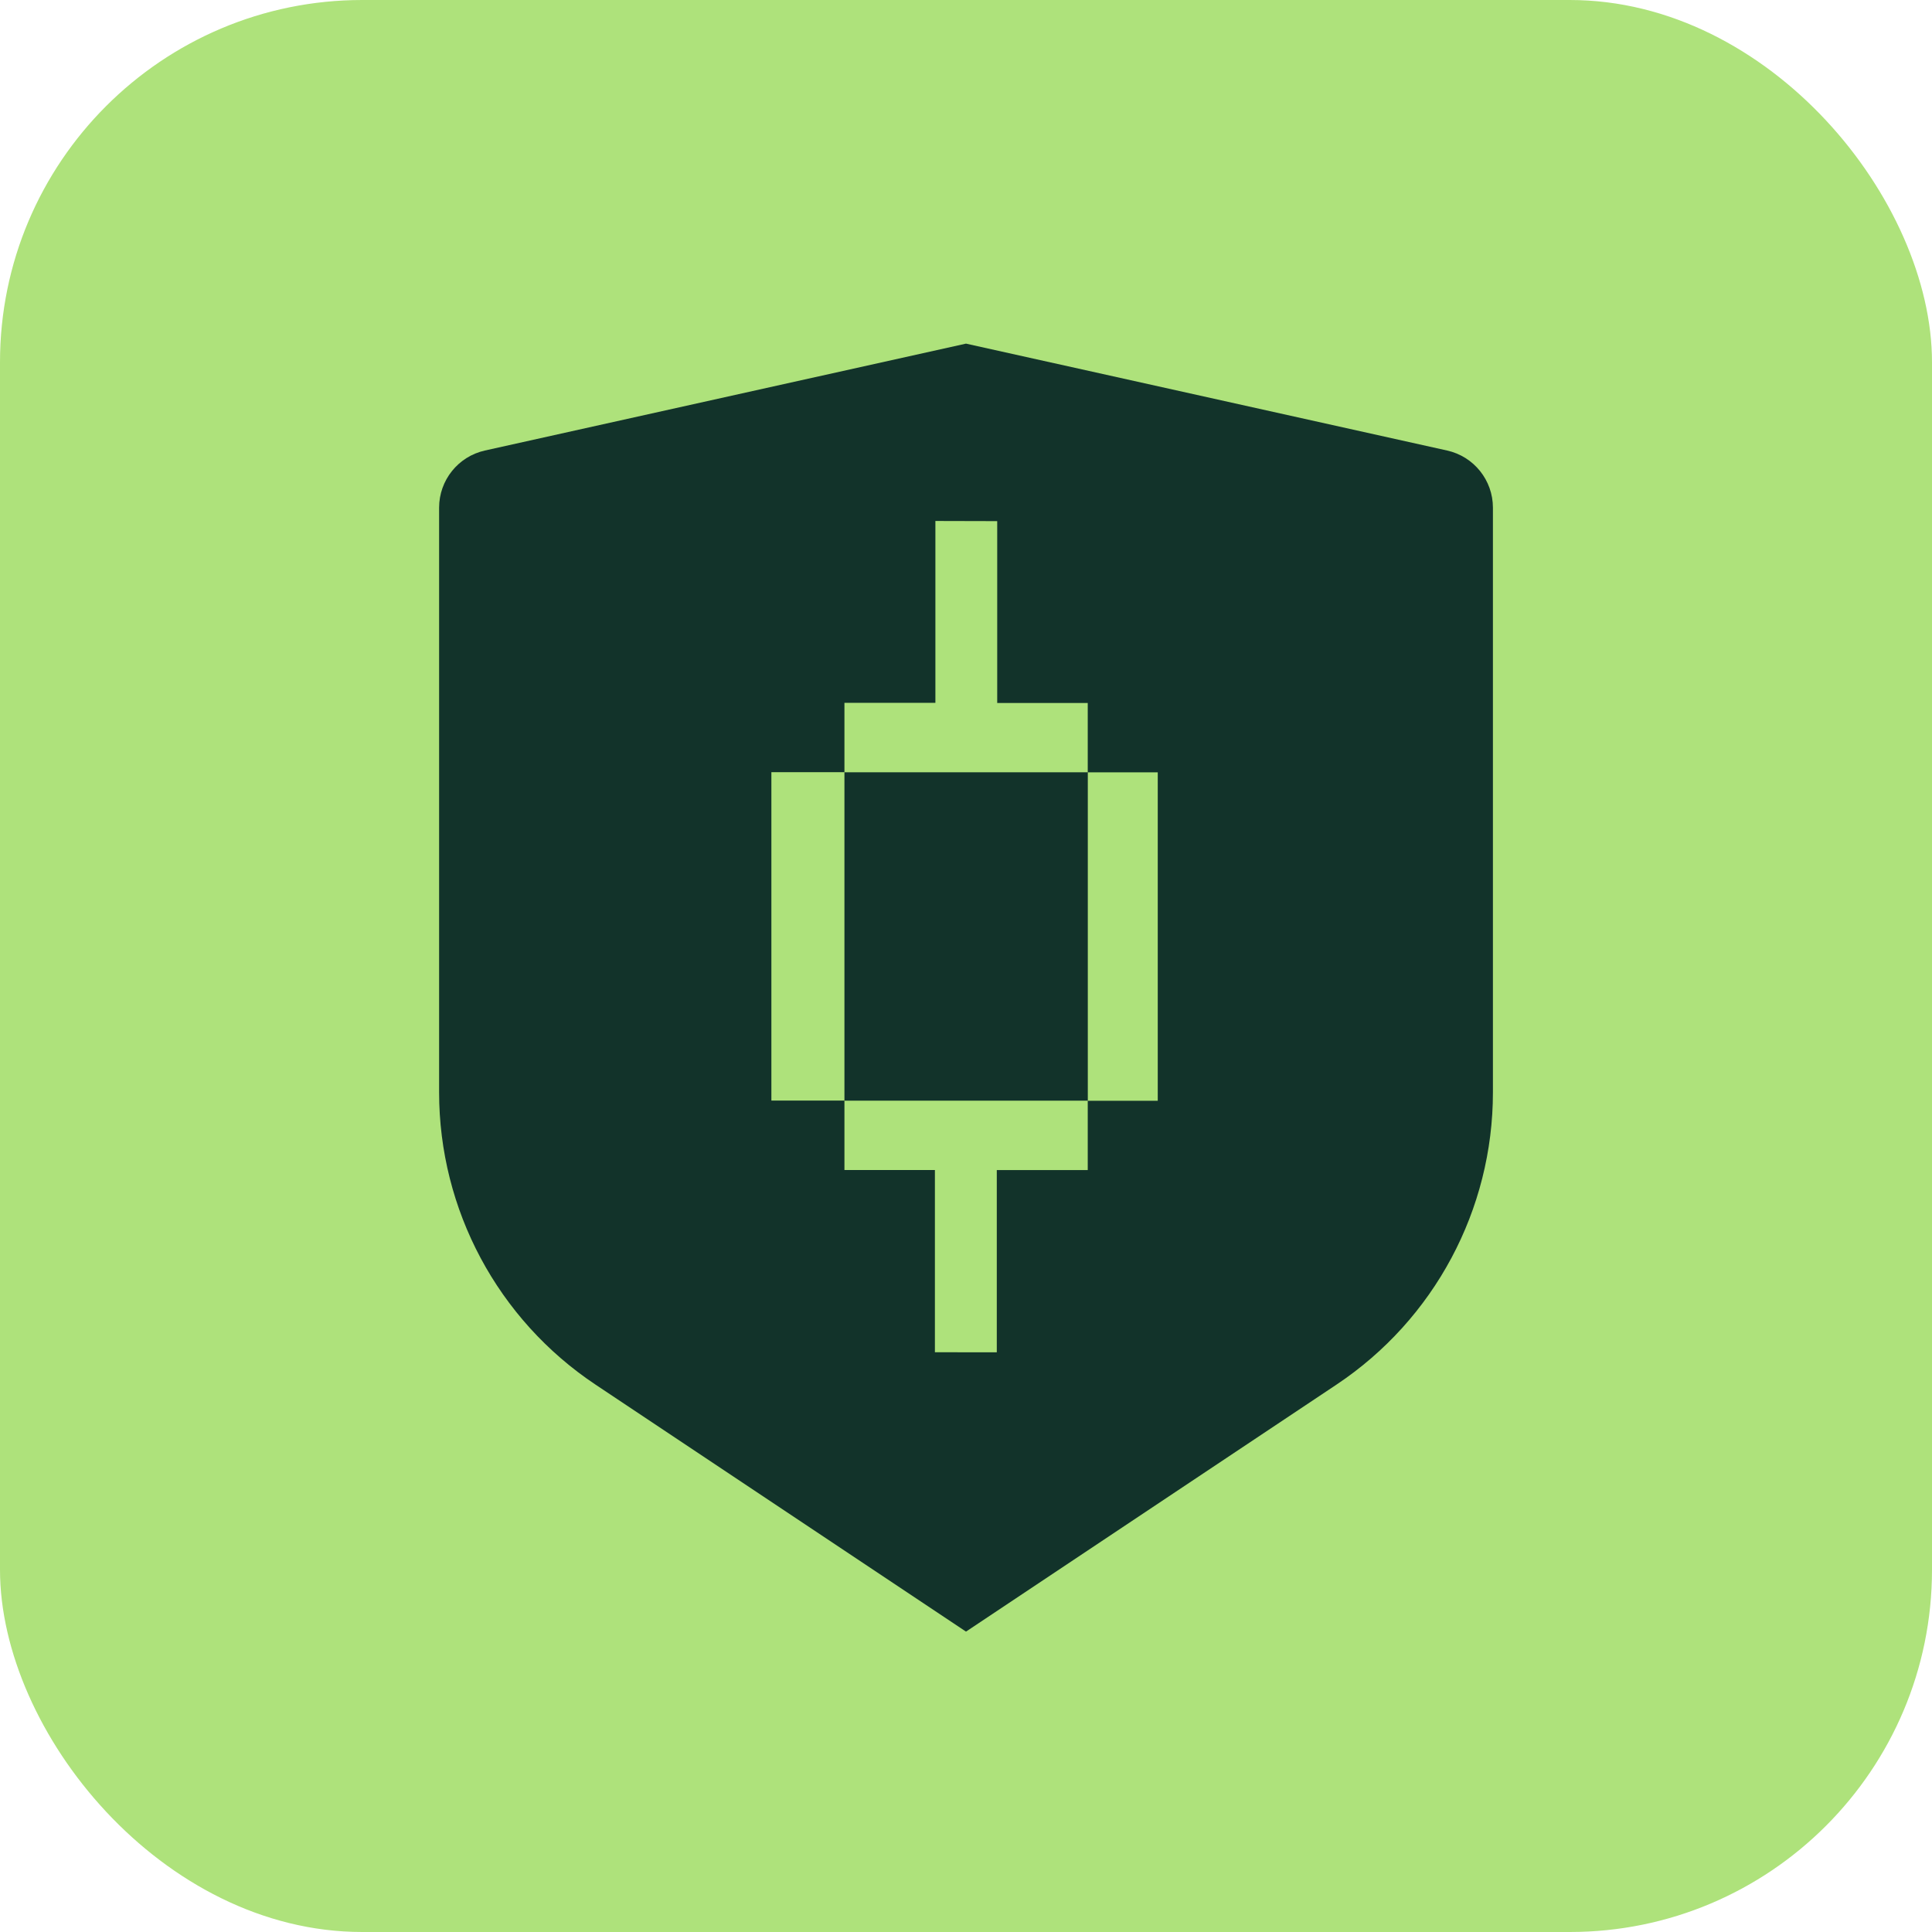
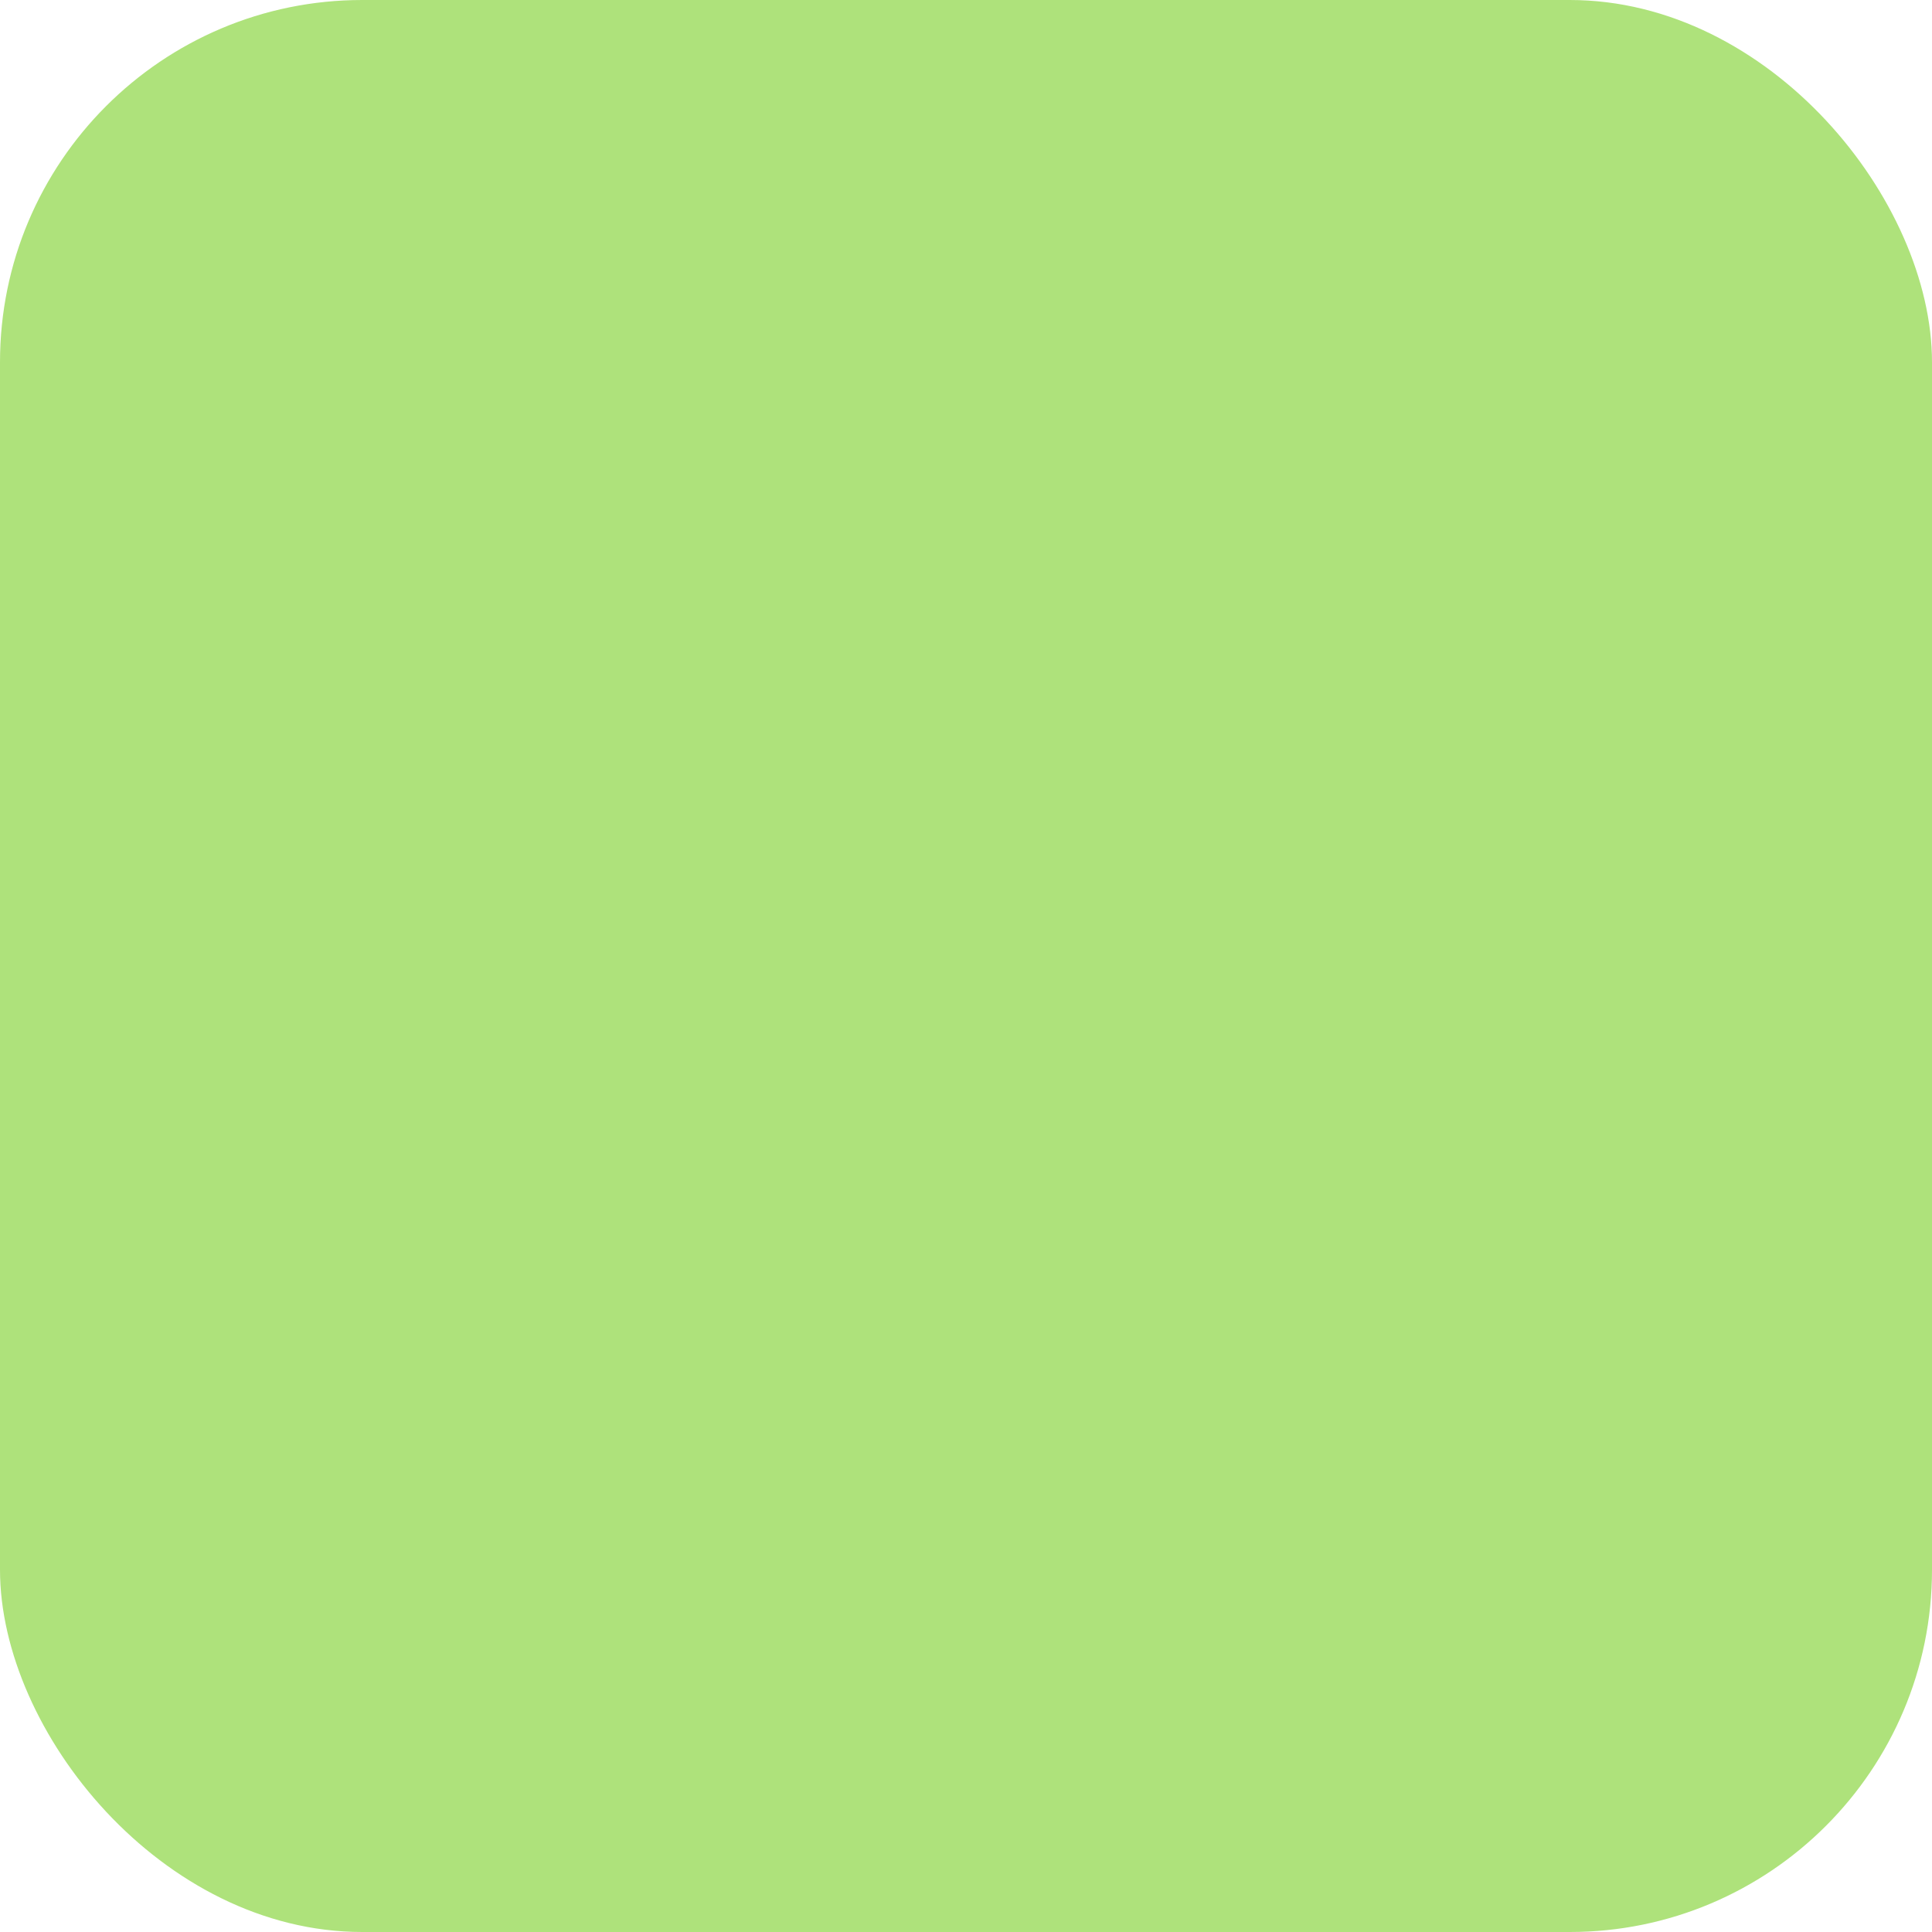
<svg xmlns="http://www.w3.org/2000/svg" width="64" height="64" viewBox="0 0 64 64" fill="none">
  <rect width="64" height="64" rx="12" fill="#AEE27B" />
-   <path d="M47.937 14.924C48.824 15.121 49.455 15.909 49.455 16.817V36.185C49.455 40.076 47.511 43.709 44.273 45.867L32 54.049L19.727 45.867C16.49 43.709 14.546 40.076 14.546 36.185V16.817C14.546 15.908 15.177 15.121 16.064 14.924L32 11.383L47.937 14.924ZM36.035 25.585V36.462H27.973V38.759H30.97V44.795L33.02 44.797V38.76H36.033V36.464H38.352V25.585H36.035ZM30.986 23.283H27.973V25.579H25.553V36.458H27.973V25.583H36.033V23.288H33.034V17.263L30.986 17.258V23.283Z" fill="#12332A" />
</svg>